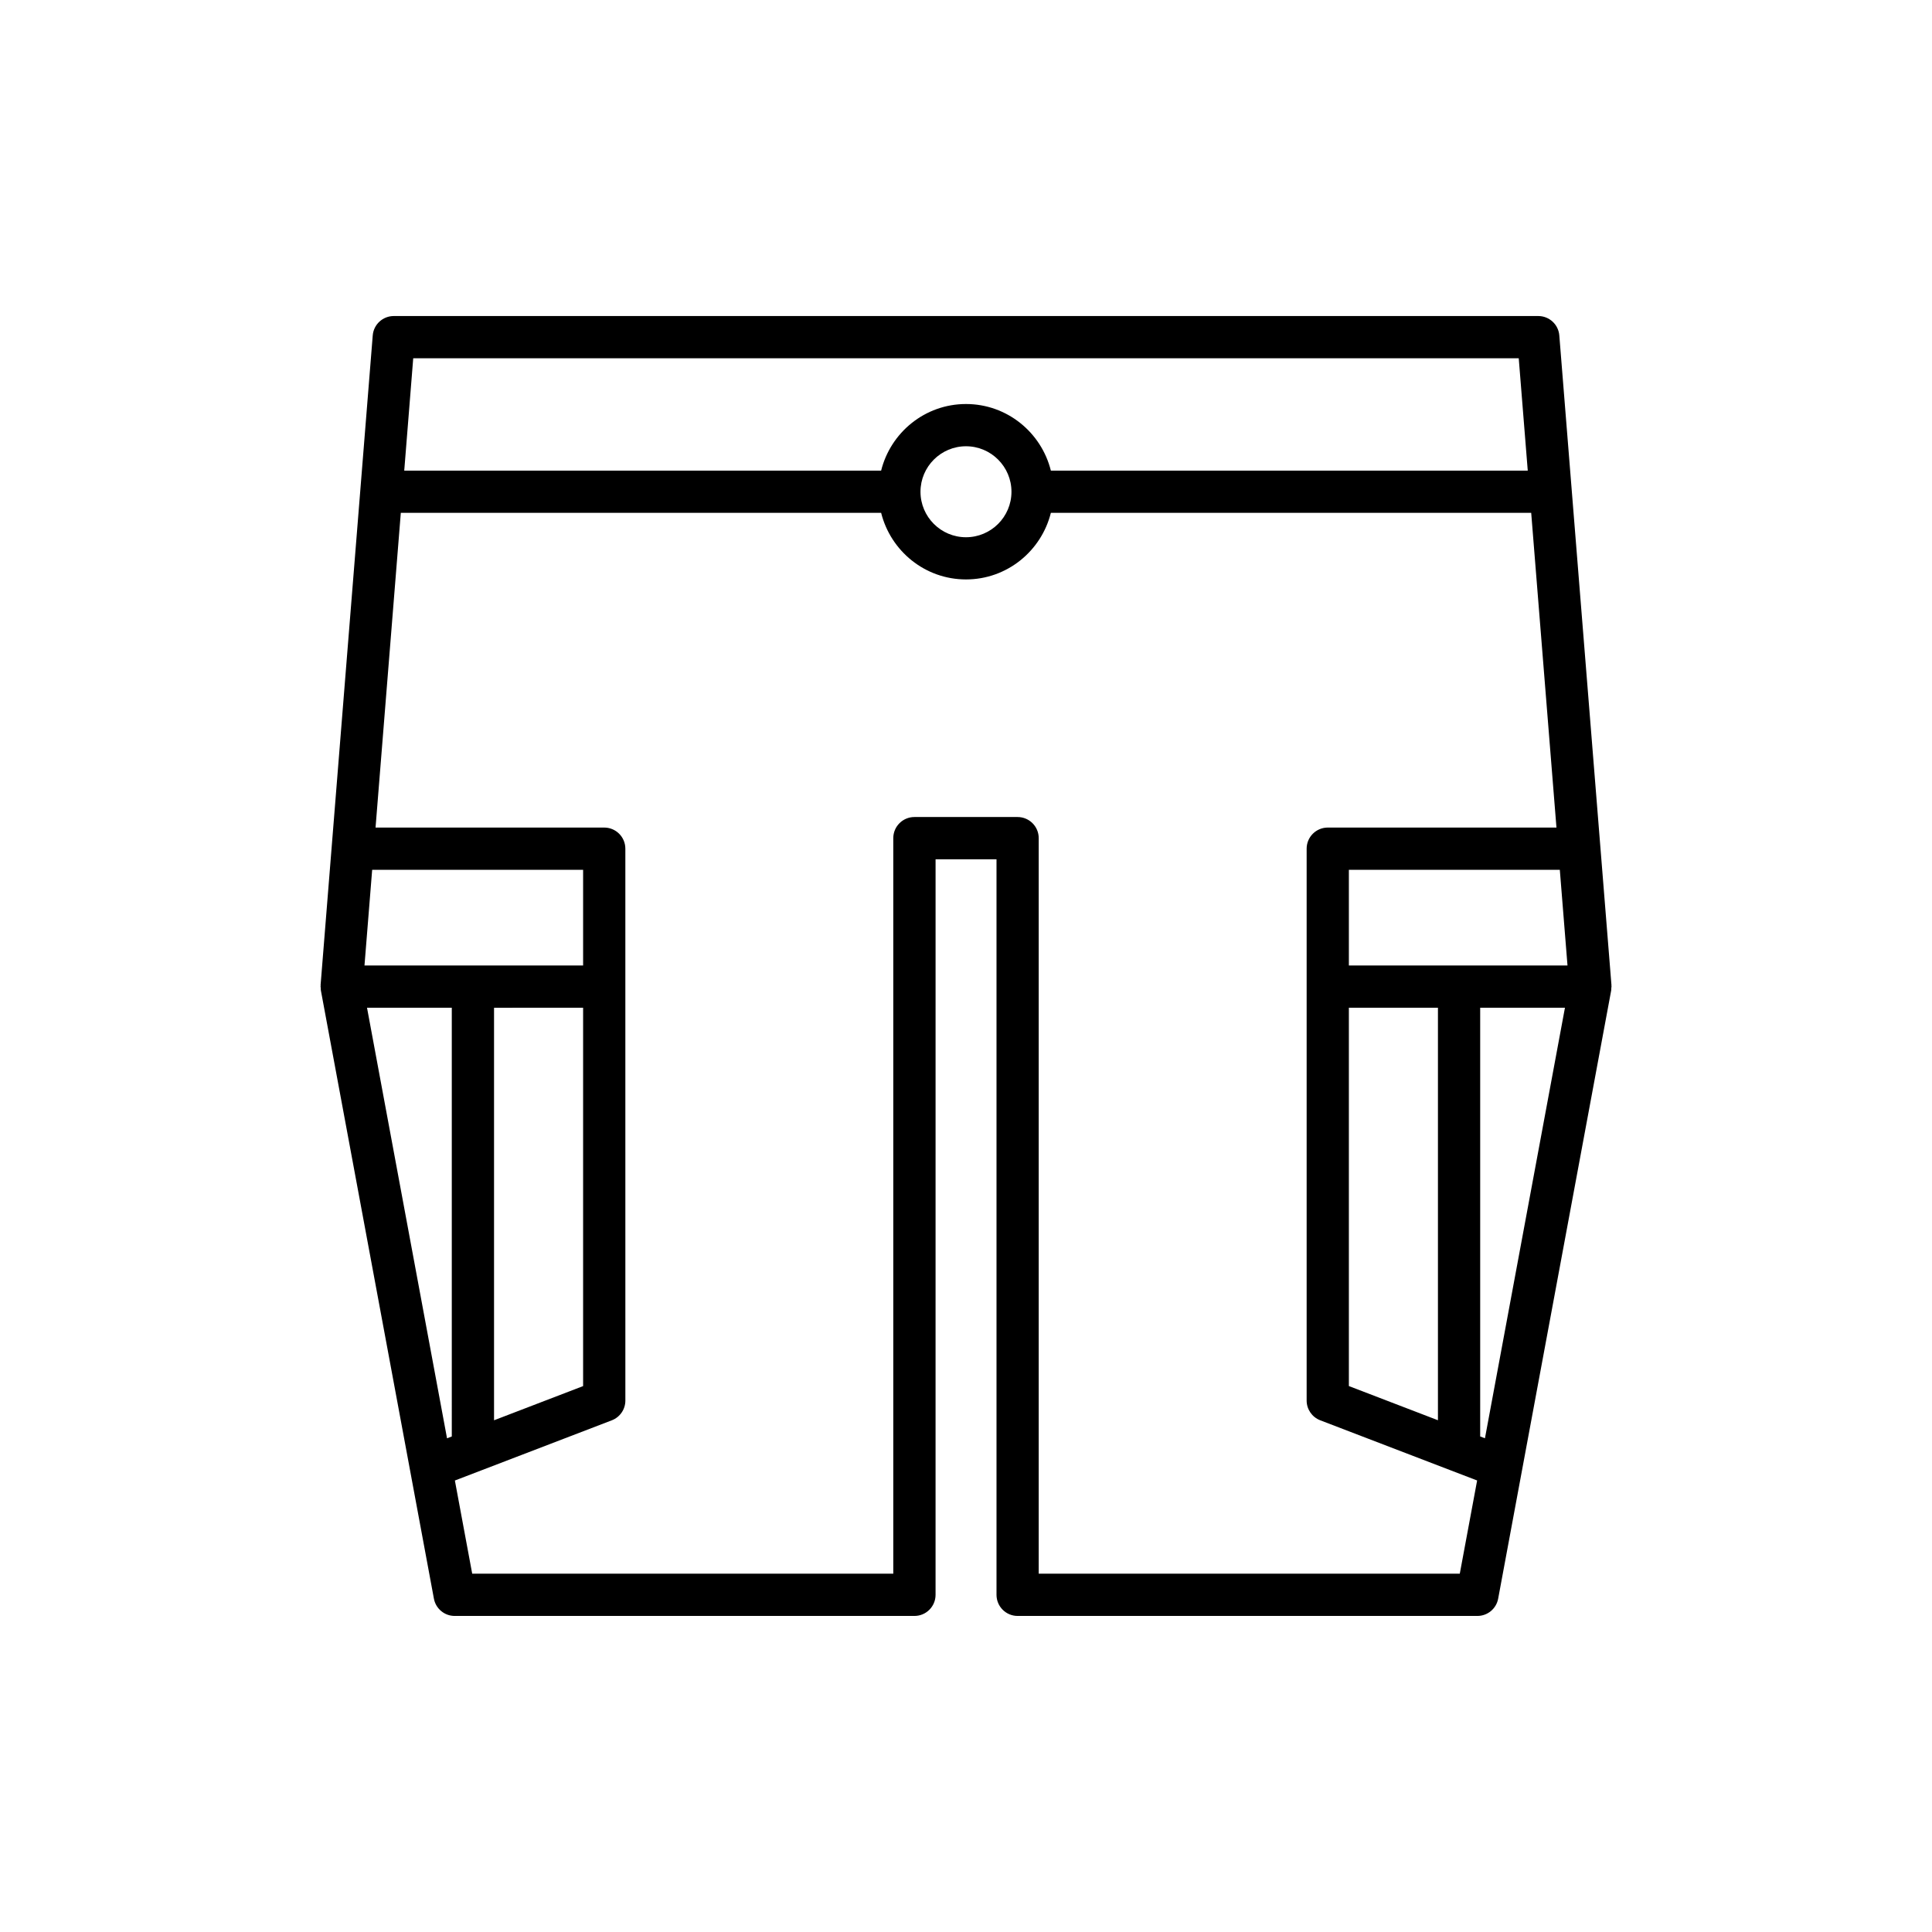
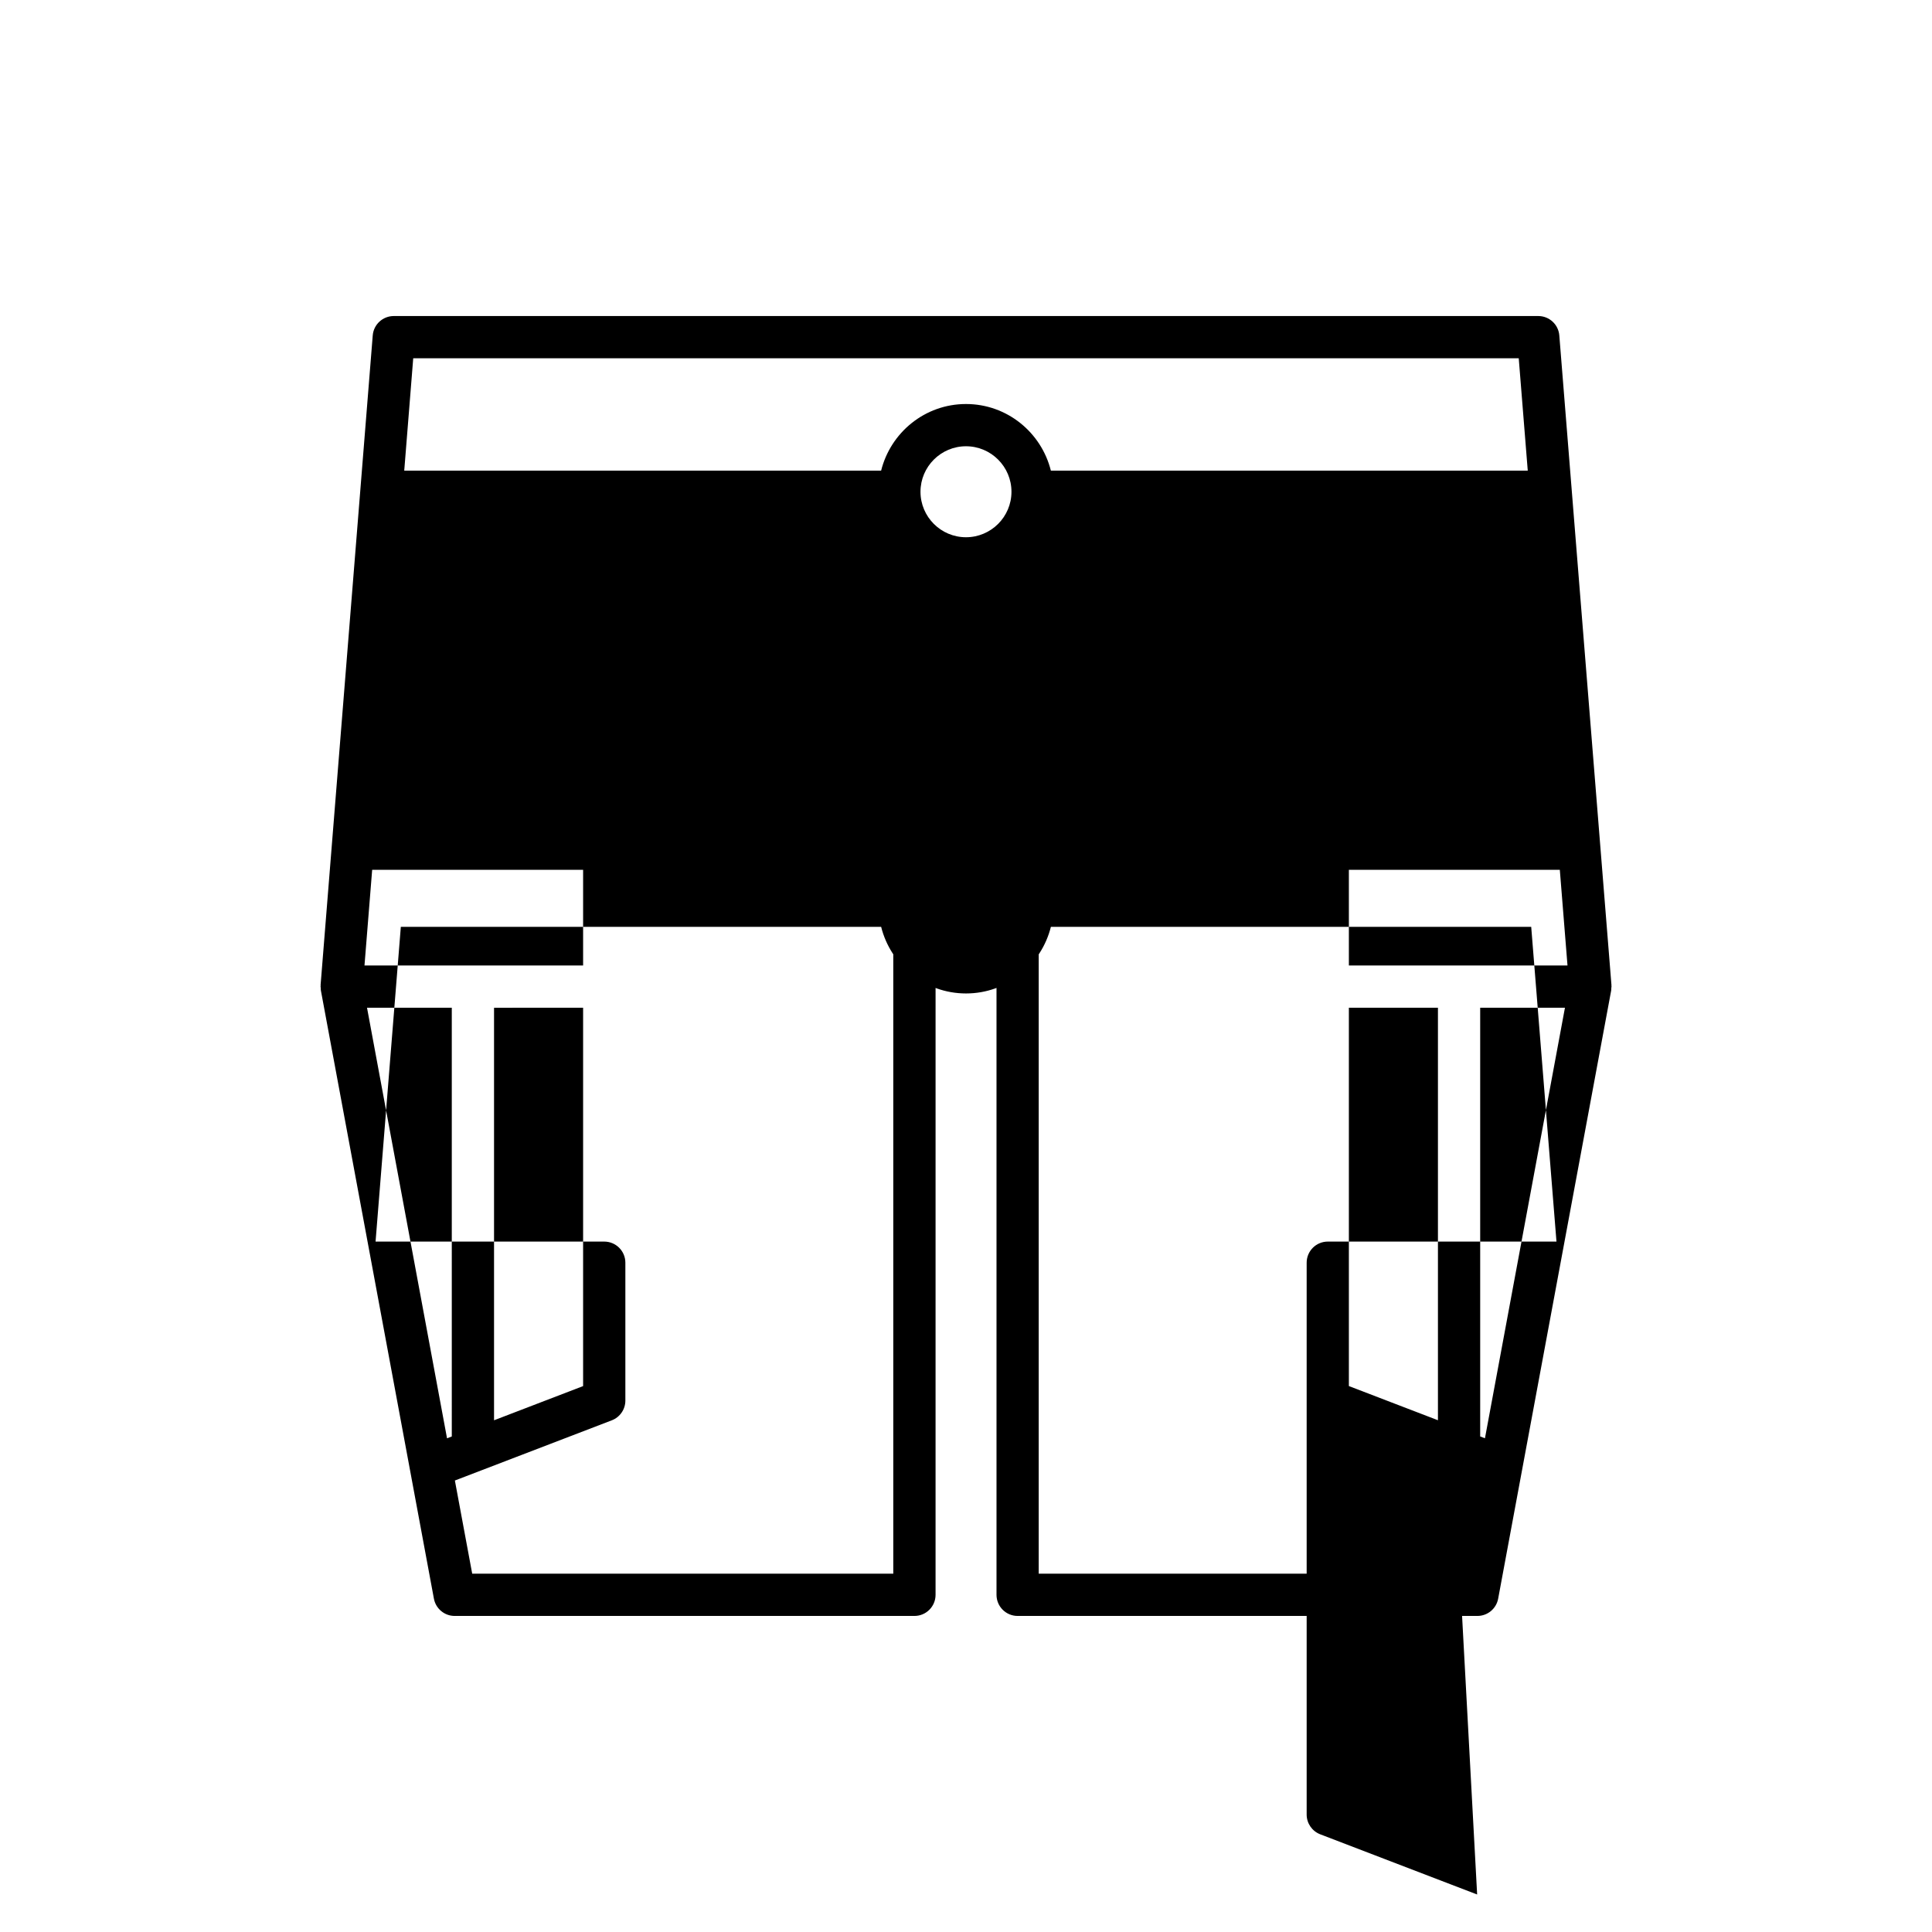
<svg xmlns="http://www.w3.org/2000/svg" fill="#000000" width="800px" height="800px" version="1.1" viewBox="144 144 512 512">
-   <path d="m571.05 405.02-13.816-172.12c-0.23-2.91-2.66-5.148-5.578-5.148h-303.3c-2.918 0-5.348 2.242-5.578 5.148l-13.816 172.12c-0.008 0.094 0.016 0.188 0.016 0.285 0 0.059-0.035 0.105-0.035 0.164 0 0.098 0.051 0.18 0.055 0.273 0.012 0.25-0.008 0.5 0.039 0.746l29.953 161.18c0.496 2.652 2.809 4.574 5.504 4.574h121.84c3.09 0 5.598-2.504 5.598-5.598l0.004-194.92h16.148v194.92c0 3.094 2.508 5.598 5.598 5.598h121.84c2.699 0 5.012-1.926 5.504-4.574l29.953-161.18c0.043-0.246 0.023-0.5 0.039-0.746 0.004-0.098 0.055-0.176 0.055-0.273 0-0.059-0.031-0.105-0.035-0.164 0-0.102 0.027-0.195 0.02-0.289zm-317.54-166.08h292.97l2.391 29.781h-126.38c-2.523-10.109-11.613-17.652-22.492-17.652s-19.969 7.543-22.492 17.652h-126.38zm158.54 35.379c0 6.648-5.406 12.055-12.055 12.055-6.648 0-12.055-5.406-12.055-12.055 0.004-6.648 5.41-12.055 12.059-12.055 6.644 0 12.051 5.406 12.051 12.055zm-148.32 250.36-1.262 0.484-21.203-114.1h22.465zm-23.137-124.82 2.035-25.344h55.902v25.344zm57.938 11.199v100.27l-23.605 9.059v-109.32zm232.33 149.98h-111.59v-194.92c0-3.094-2.508-5.598-5.598-5.598h-27.344c-3.09 0-5.598 2.504-5.598 5.598v194.92h-111.59l-4.59-24.688 6.957-2.668h0.004l34.629-13.285c2.16-0.832 3.59-2.91 3.59-5.227l-0.004-109.72v-36.539c0-3.094-2.508-5.598-5.598-5.598h-60.602l6.695-83.41h127.29c2.523 10.109 11.613 17.652 22.492 17.652s19.969-7.543 22.492-17.652h127.29l6.695 83.41h-60.605c-3.09 0-5.598 2.504-5.598 5.598v146.25c0 2.316 1.43 4.394 3.59 5.227l34.629 13.285h0.004l6.957 2.668zm-29.395-149.98h23.605v109.32l-23.605-9.059zm36.062 114.1-1.262-0.484v-113.62h22.465zm-36.062-125.3v-25.344h55.902l2.035 25.344z" />
+   <path d="m571.05 405.02-13.816-172.12c-0.23-2.91-2.66-5.148-5.578-5.148h-303.3c-2.918 0-5.348 2.242-5.578 5.148l-13.816 172.12c-0.008 0.094 0.016 0.188 0.016 0.285 0 0.059-0.035 0.105-0.035 0.164 0 0.098 0.051 0.18 0.055 0.273 0.012 0.25-0.008 0.5 0.039 0.746l29.953 161.18c0.496 2.652 2.809 4.574 5.504 4.574h121.84c3.09 0 5.598-2.504 5.598-5.598l0.004-194.92h16.148v194.92c0 3.094 2.508 5.598 5.598 5.598h121.84c2.699 0 5.012-1.926 5.504-4.574l29.953-161.18c0.043-0.246 0.023-0.5 0.039-0.746 0.004-0.098 0.055-0.176 0.055-0.273 0-0.059-0.031-0.105-0.035-0.164 0-0.102 0.027-0.195 0.02-0.289zm-317.54-166.08h292.97l2.391 29.781h-126.38c-2.523-10.109-11.613-17.652-22.492-17.652s-19.969 7.543-22.492 17.652h-126.38zm158.54 35.379c0 6.648-5.406 12.055-12.055 12.055-6.648 0-12.055-5.406-12.055-12.055 0.004-6.648 5.41-12.055 12.059-12.055 6.644 0 12.051 5.406 12.051 12.055zm-148.32 250.36-1.262 0.484-21.203-114.1h22.465zm-23.137-124.82 2.035-25.344h55.902v25.344zm57.938 11.199v100.27l-23.605 9.059v-109.32zm232.33 149.98h-111.59v-194.92c0-3.094-2.508-5.598-5.598-5.598h-27.344c-3.09 0-5.598 2.504-5.598 5.598v194.92h-111.59l-4.59-24.688 6.957-2.668h0.004l34.629-13.285c2.16-0.832 3.59-2.91 3.59-5.227v-36.539c0-3.094-2.508-5.598-5.598-5.598h-60.602l6.695-83.41h127.29c2.523 10.109 11.613 17.652 22.492 17.652s19.969-7.543 22.492-17.652h127.29l6.695 83.41h-60.605c-3.09 0-5.598 2.504-5.598 5.598v146.25c0 2.316 1.43 4.394 3.59 5.227l34.629 13.285h0.004l6.957 2.668zm-29.395-149.98h23.605v109.32l-23.605-9.059zm36.062 114.1-1.262-0.484v-113.62h22.465zm-36.062-125.3v-25.344h55.902l2.035 25.344z" />
</svg>